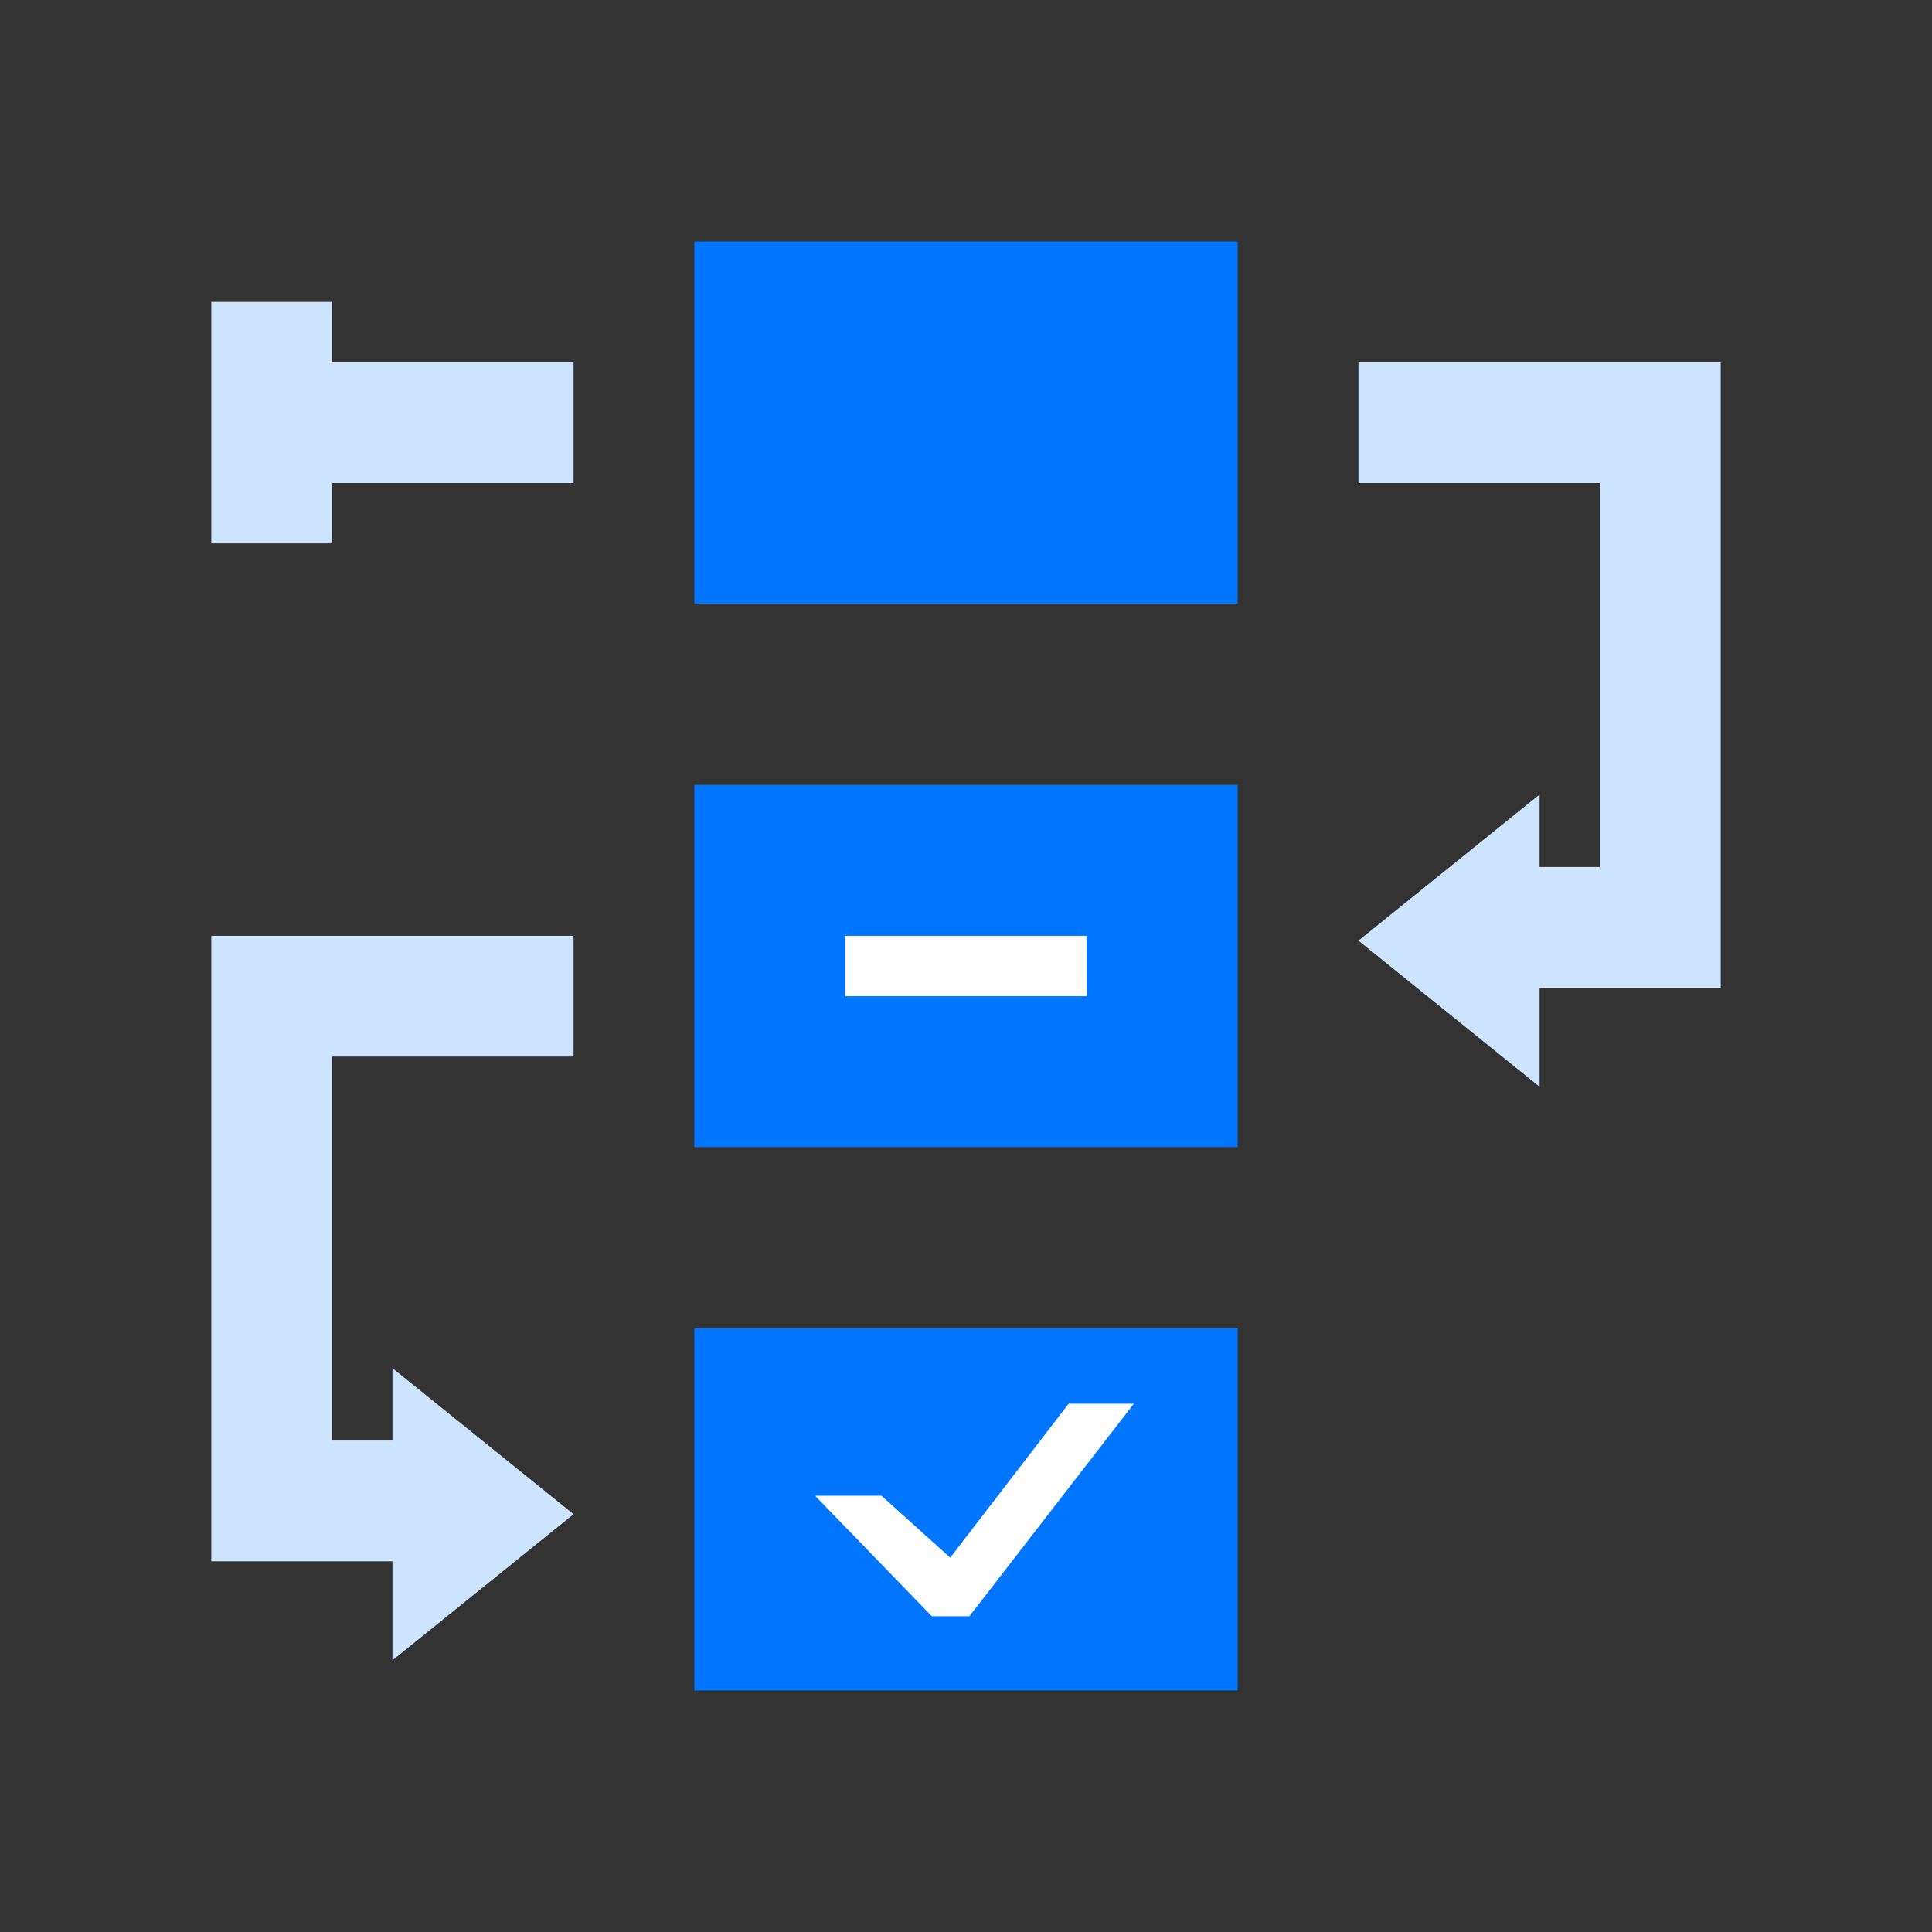
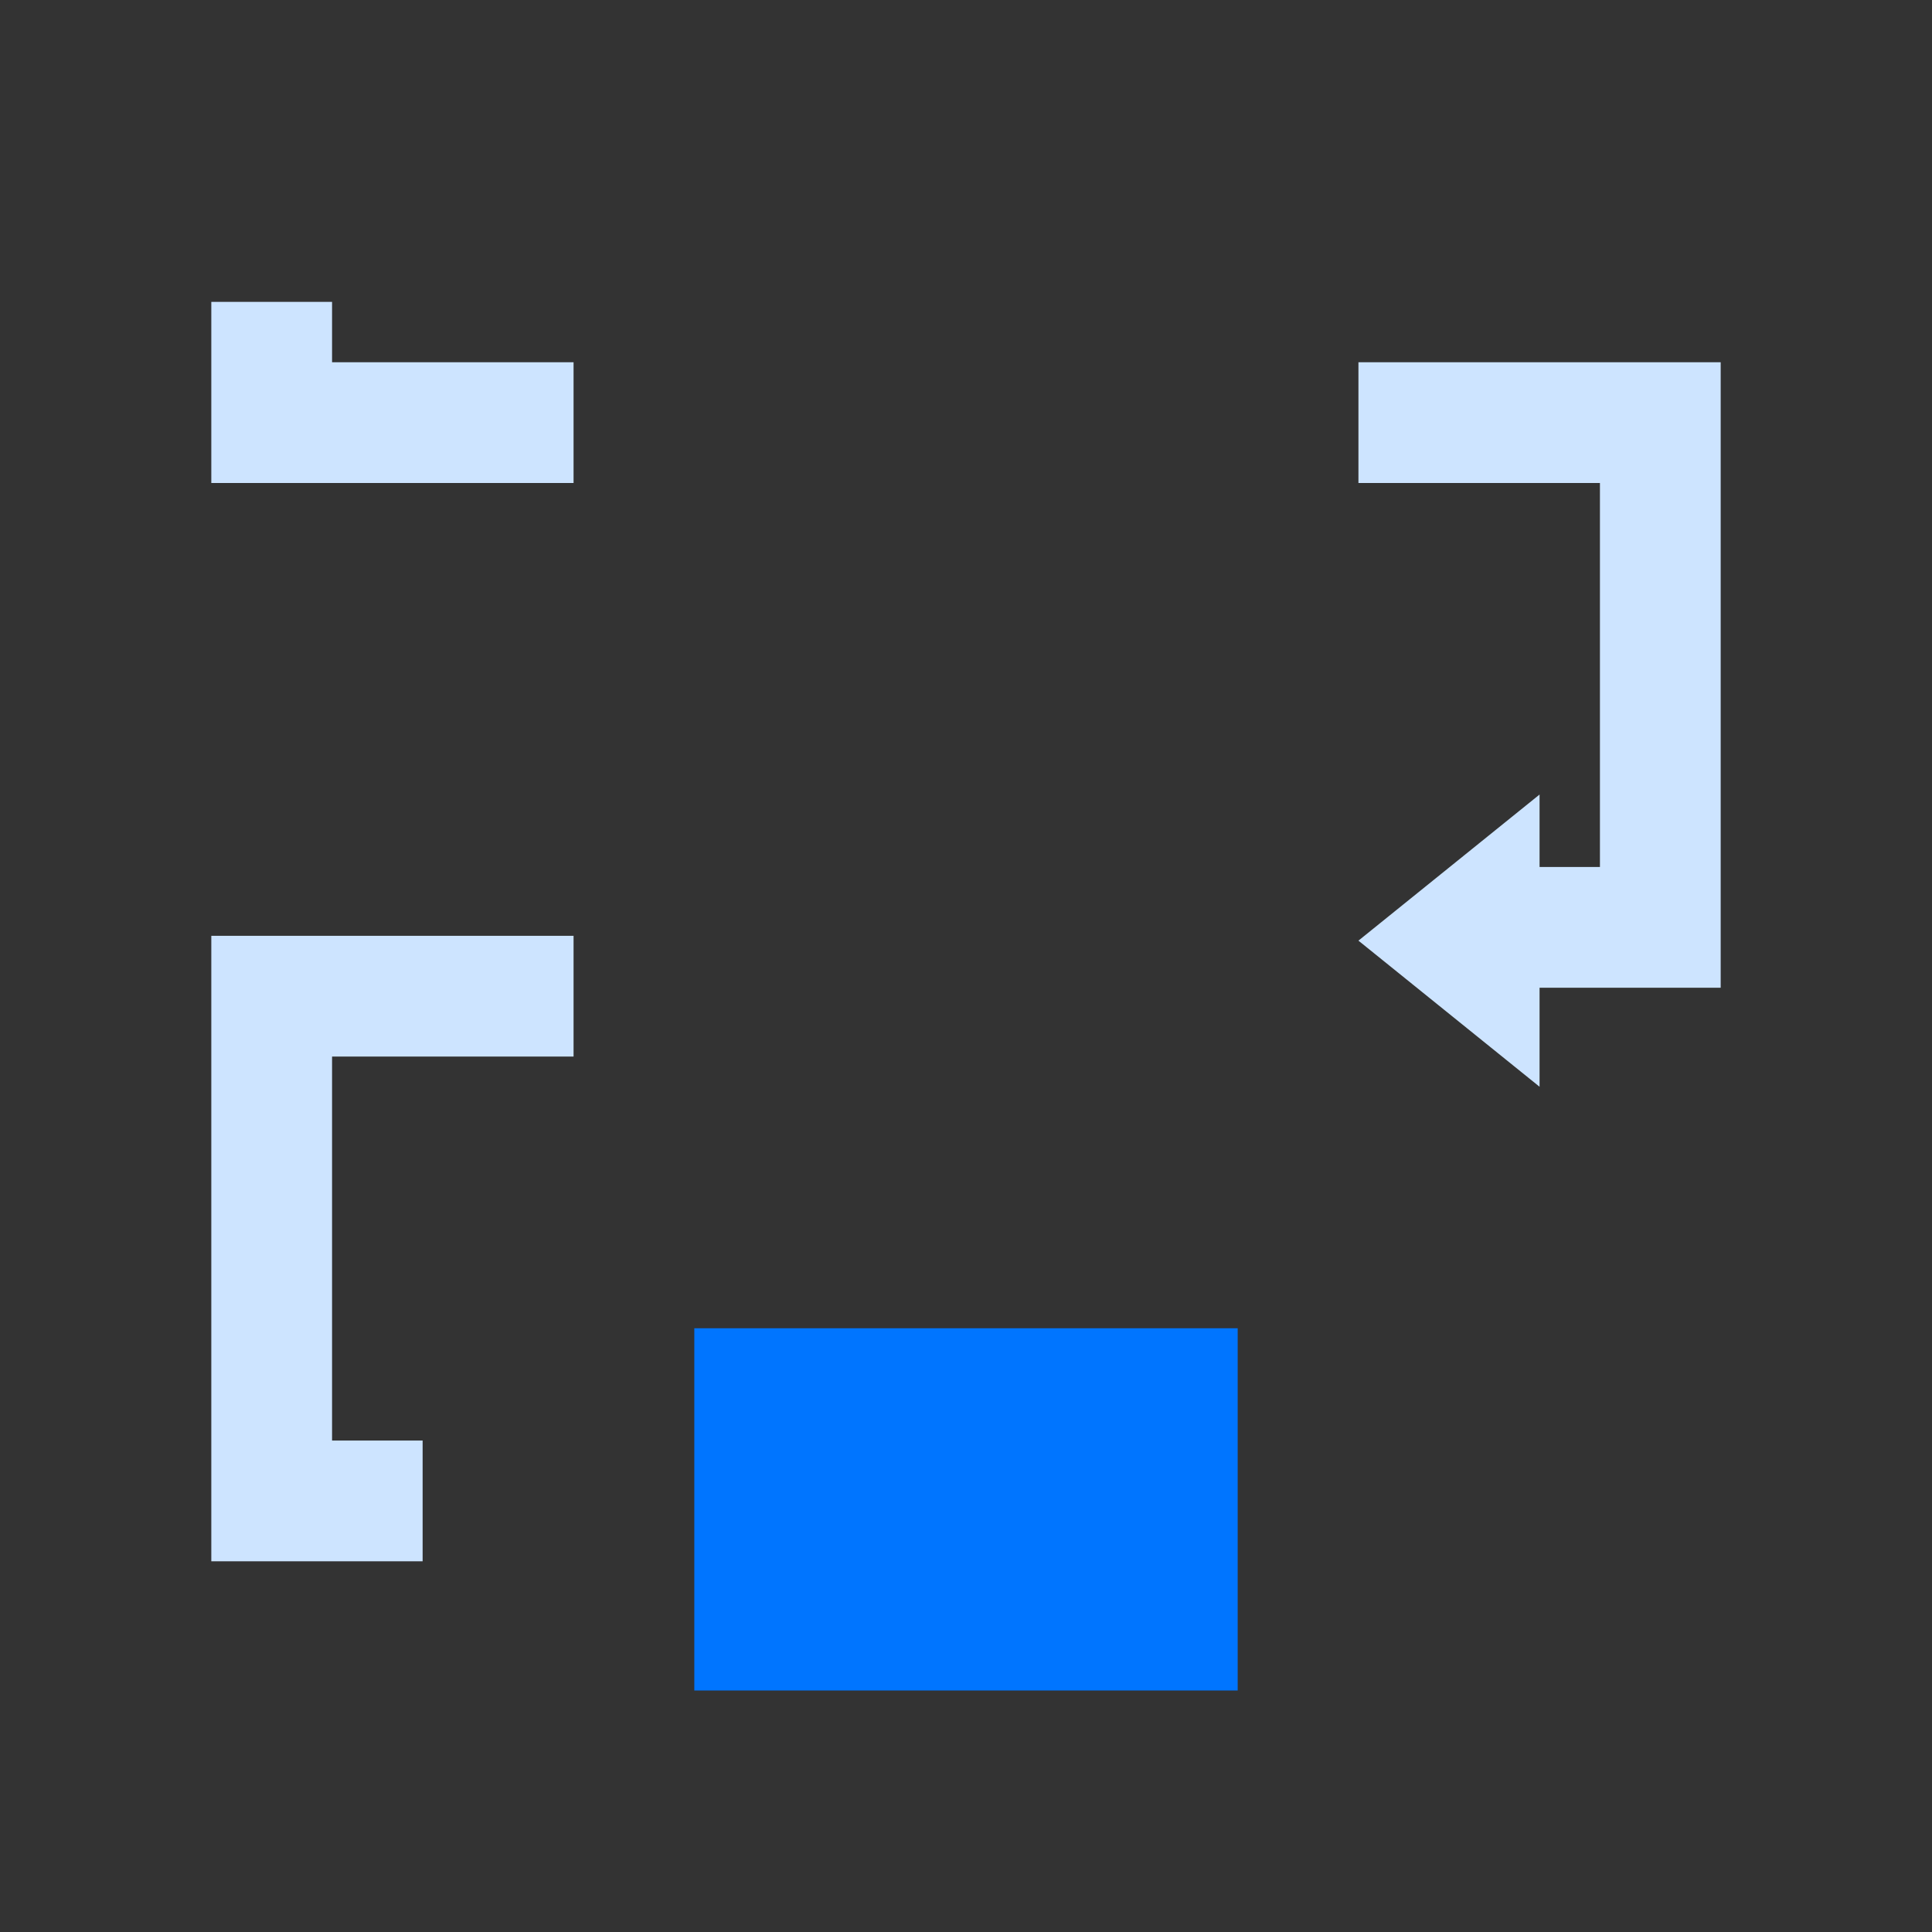
<svg xmlns="http://www.w3.org/2000/svg" width="64px" height="64px" viewBox="0 0 64 64" version="1.1">
  <rect x="0" y="0" width="64" height="64" fill="#333333" stroke="none" />
  <title>智能外呼 / 更多功能07</title>
  <g id="页面-1" stroke="none" stroke-width="1" fill="none" fill-rule="evenodd">
    <g id="智能外呼机器人" transform="translate(-685, -6195)">
      <g id="更多功能" transform="translate(0, 5690)">
        <g id="编组-82" transform="translate(336, 196)">
          <g id="2" transform="translate(79, 309)">
            <g id="功能icon-/--留言管理" transform="translate(270, 0)">
              <rect id="矩形备份-24" opacity="0.05" x="0" y="0" width="64" height="64" rx="3.52" />
              <g id="编组-54" transform="translate(8.5, 8)">
                <g id="编组-10" transform="translate(14.5, 36)">
                  <rect id="矩形" fill="#0075FF" x="0" y="0" width="18" height="12" />
-                   <polygon id="路径" fill="#FFFFFF" fill-rule="nonzero" points="14.56 2.5 9.112 9.54 7.868 9.54 4 5.548 6.2 5.548 8.477 7.6 12.4 2.5" />
                </g>
                <g id="编组-42" transform="translate(14.5, 18)">
-                   <rect id="矩形备份-16" fill="#0075FF" x="0" y="0" width="18" height="12" />
-                   <rect id="矩形" fill="#FFFFFF" x="5" y="5" width="8" height="2" />
-                 </g>
-                 <rect id="矩形备份-16" fill="#0075FF" x="14.5" y="0" width="18" height="12" />
-                 <path d="M10.5,6 L0.5,6 L0.5,2 M0.5,6 L0.5,10" id="形状结合" stroke="#CDE4FF" stroke-width="4" />
+                   </g>
+                 <path d="M10.5,6 L0.5,6 L0.5,2 M0.5,6 " id="形状结合" stroke="#CDE4FF" stroke-width="4" />
                <g id="编组-12" transform="translate(0.5, 25)">
                  <polyline id="路径-2备份-2" stroke="#CDE4FF" stroke-width="4" transform="translate(5, 8.36) scale(-1, 1) translate(-5, -8.36) " points="5 16.72 10 16.72 10 0 3.41116024e-13 0" />
-                   <polygon id="矩形备份-20" fill="#CDE4FF" points="4 12.32 10 17.16 4 22" />
                </g>
                <g id="编组-12备份-2" transform="translate(41.5, 17) scale(-1, 1) translate(-41.5, -17) translate(36.5, 6)">
                  <polyline id="路径-2备份-2" stroke="#CDE4FF" stroke-width="4" transform="translate(5, 8.36) scale(-1, 1) translate(-5, -8.36) " points="5 16.72 10 16.72 10 0 3.41116024e-13 0" />
                  <polygon id="矩形备份-20" fill="#CDE4FF" points="4 12.32 10 17.16 4 22" />
                </g>
              </g>
            </g>
          </g>
        </g>
      </g>
    </g>
  </g>
</svg>